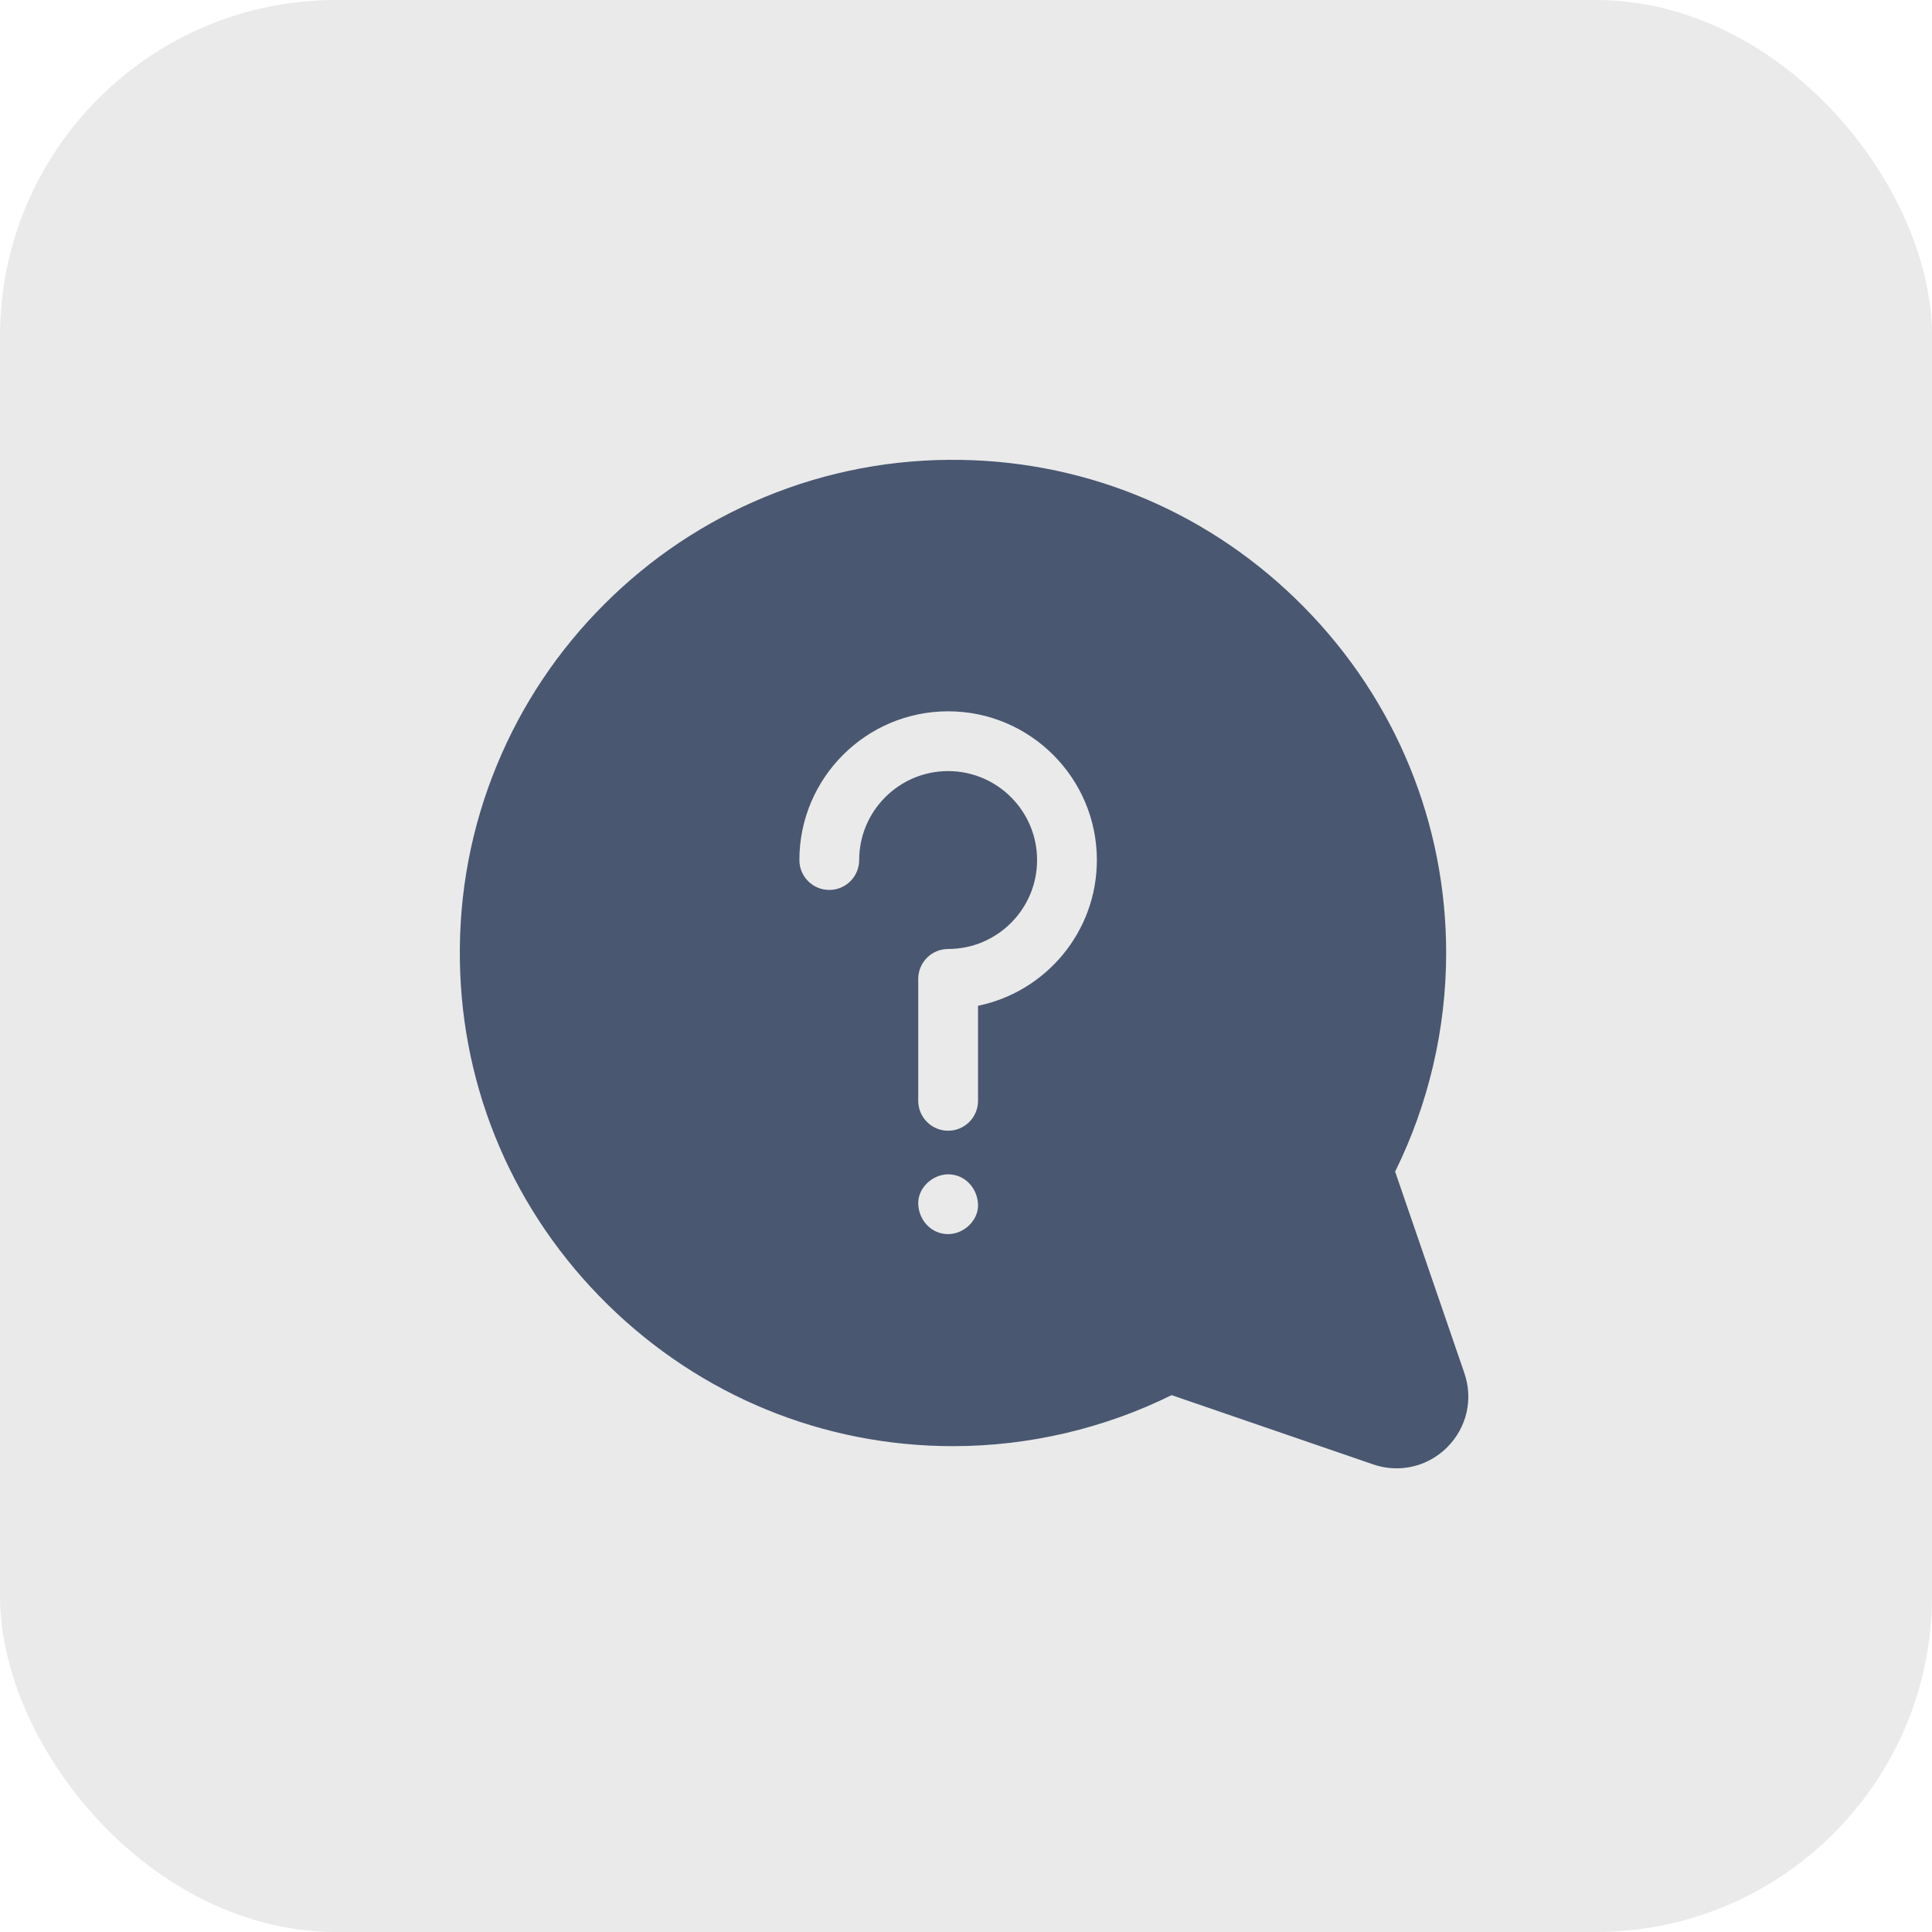
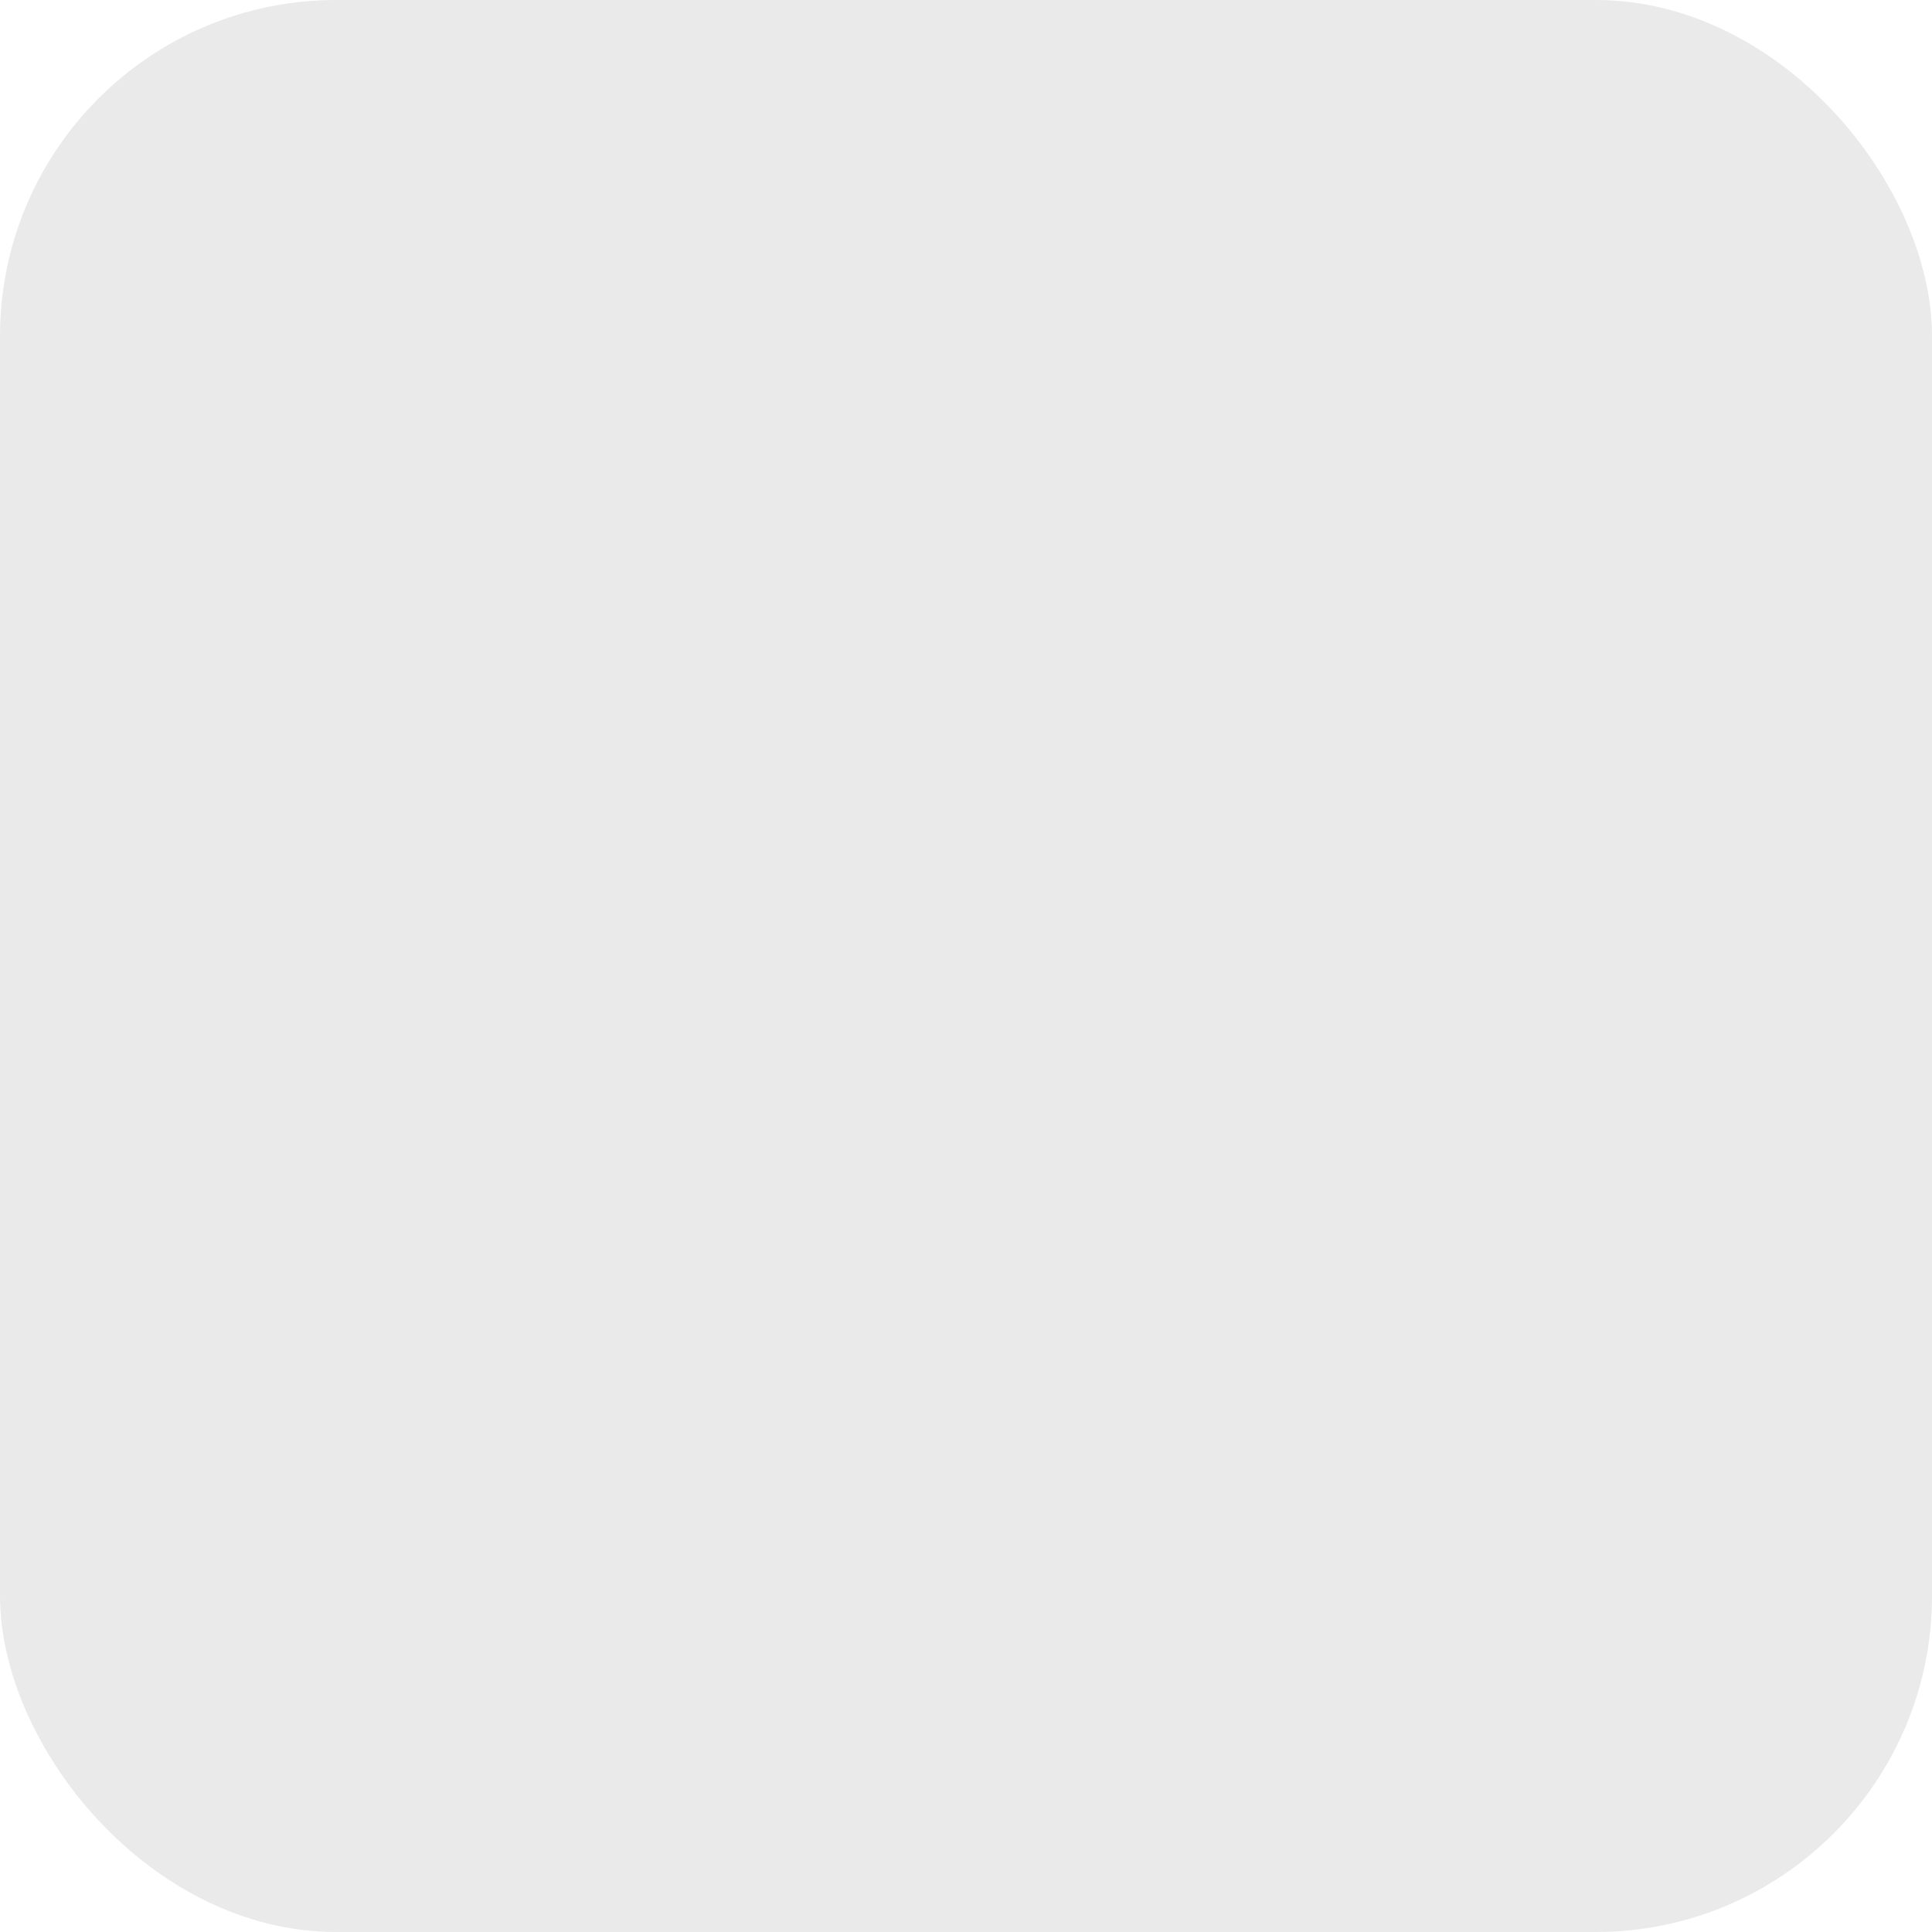
<svg xmlns="http://www.w3.org/2000/svg" width="500" height="500" viewBox="0 0 500 500" fill="none">
  <rect width="500" height="500" rx="87" fill="#EAEAEA" />
-   <path d="M378.975 355.356L361.057 303.21C369.675 285.79 374.233 266.372 374.264 246.834C374.316 213.189 361.298 181.375 337.607 157.255C313.912 133.13 282.338 119.551 248.701 119.017C231.078 118.734 213.977 121.981 197.848 128.658C182.291 135.097 168.341 144.425 156.384 156.383C144.426 168.34 135.098 182.291 128.658 197.847C121.981 213.976 118.737 231.086 119.017 248.7C119.549 282.337 133.129 313.911 157.253 337.606C181.326 361.251 213.058 374.265 246.632 374.264C246.697 374.264 246.767 374.264 246.832 374.264C266.371 374.234 285.788 369.676 303.21 361.058L355.355 378.975C357.36 379.665 359.416 380.001 361.449 380.001C366.279 380.001 370.976 378.103 374.539 374.54C379.602 369.478 381.302 362.127 378.975 355.356ZM245.375 319.391C241.038 319.391 237.826 315.845 237.638 311.654C237.451 307.475 241.328 303.916 245.375 303.916C249.713 303.916 252.925 307.462 253.113 311.654C253.3 315.832 249.423 319.391 245.375 319.391ZM253.113 260.293V284.893C253.113 289.166 249.648 292.631 245.375 292.631C241.103 292.631 237.638 289.166 237.638 284.893V253.336C237.638 249.064 241.103 245.599 245.375 245.599C258.069 245.599 268.396 235.272 268.396 222.579C268.396 209.885 258.069 199.558 245.375 199.558C232.682 199.558 222.355 209.885 222.355 222.579C222.355 226.851 218.891 230.316 214.618 230.316C210.345 230.316 206.88 226.851 206.88 222.579C206.88 201.353 224.149 184.084 245.375 184.084C266.601 184.084 283.871 201.352 283.871 222.579C283.871 241.156 270.644 256.701 253.113 260.293Z" fill="#495771" />
</svg>